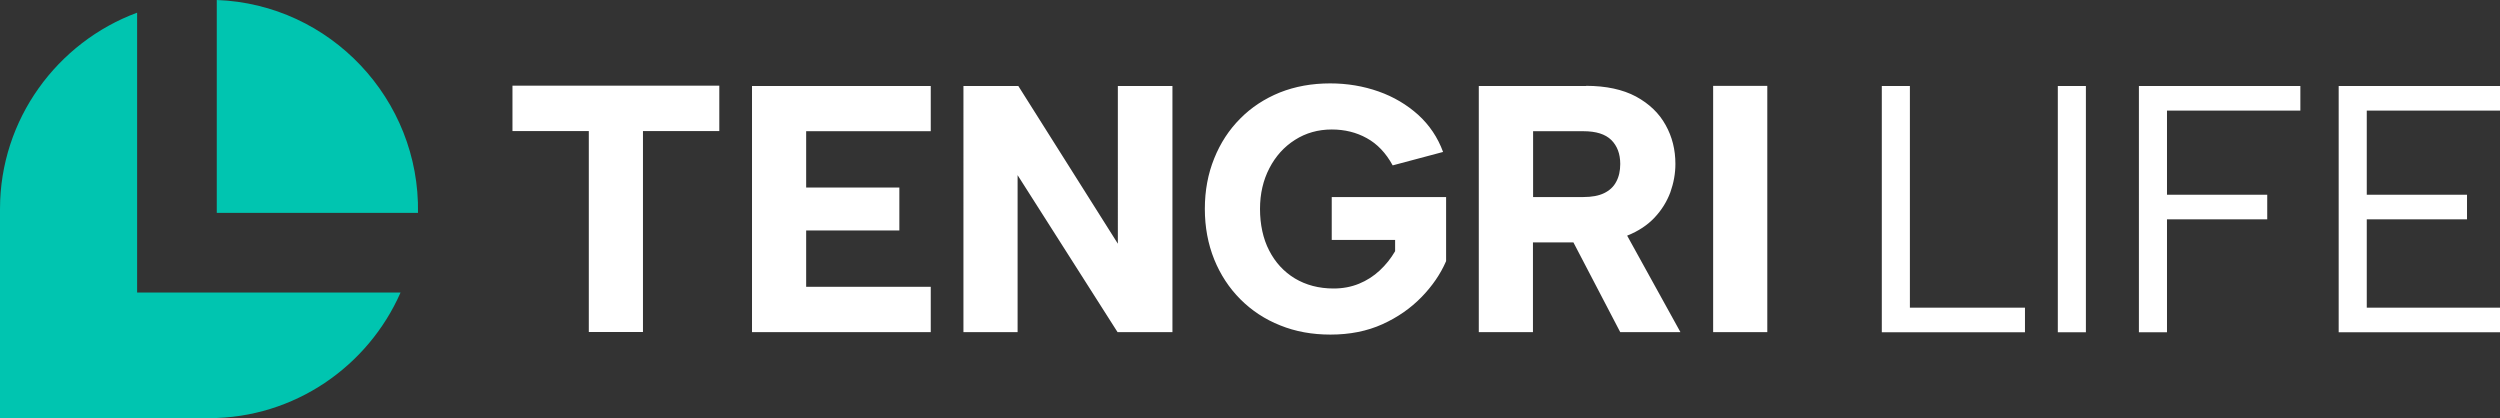
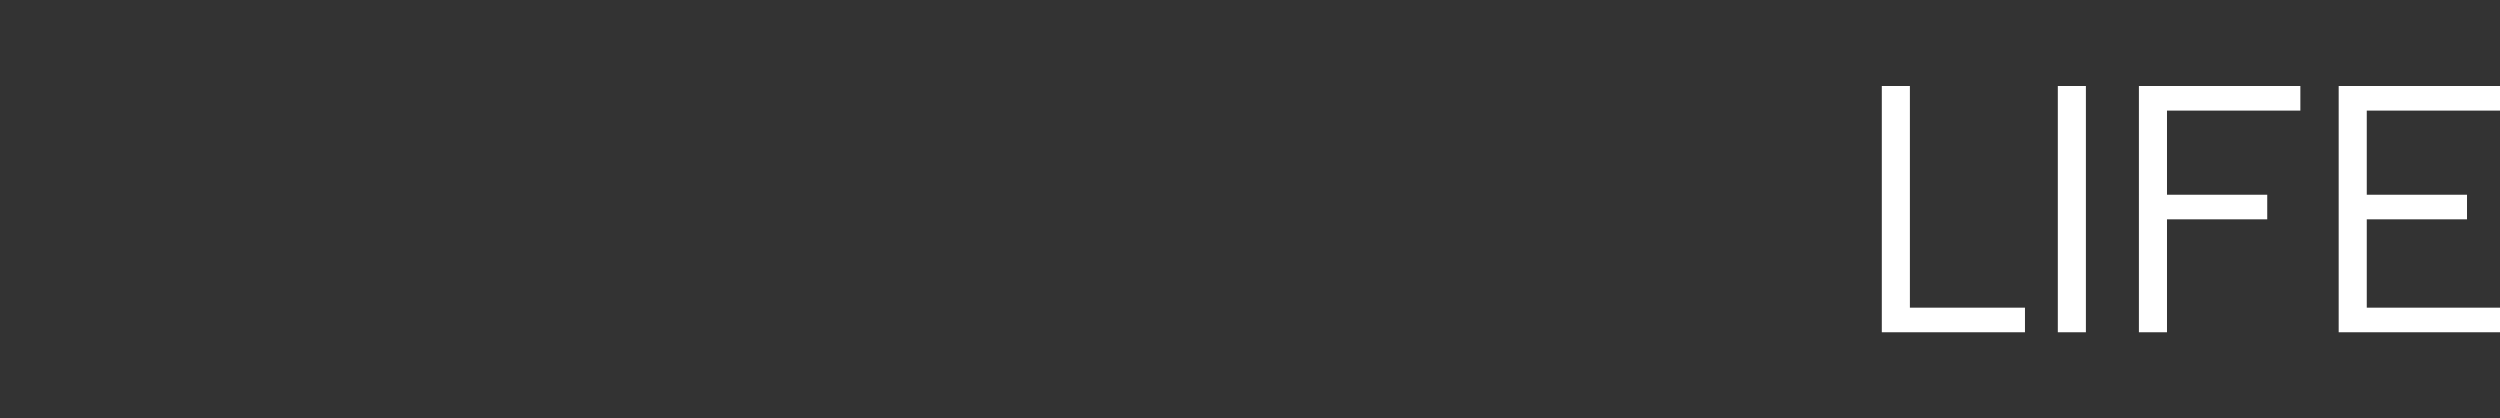
<svg xmlns="http://www.w3.org/2000/svg" id="_Слой_2" data-name="Слой 2" viewBox="0 0 173.57 29.03">
  <rect x="0" y="0" width="173.57" height="29.03" fill="#333333" stroke="none" />
  <g id="_Слой_1-2" data-name="Слой 1">
-     <path d="m15.05,0v14.78h13.97c.14-7.88-6.09-14.49-13.97-14.78h0Zm-5.53.88v19.43h18.29c-2.25,5.12-7.37,8.72-13.3,8.72H0v-14.52C0,8.28,3.98,2.93,9.52.88Z" style="fill: #00c5b0; fill-rule: evenodd;" />
-     <path d="m35.58,5.95h14.36v3.15h-5.3v13.95h-3.76v-13.95h-5.3v-3.15h0Zm83.36.01h3.76v17.1h-3.76V5.97h0Zm-8.82,0c1.38,0,2.54.25,3.46.74.92.5,1.61,1.16,2.06,1.98.46.82.68,1.72.68,2.7,0,.67-.12,1.32-.35,1.97-.24.64-.6,1.23-1.1,1.76-.49.52-1.12.94-1.9,1.25l3.7,6.7h-4.18l-3.25-6.23h-2.81v6.23h-3.76V5.97h7.45Zm2.37,5.42c0-.7-.21-1.25-.62-1.66-.42-.41-1.06-.61-1.94-.61h-3.49v4.57h3.49c.59,0,1.07-.09,1.44-.27.37-.18.66-.44.84-.79.19-.35.28-.76.28-1.23h0Zm-15.8.1c-.47-.86-1.07-1.49-1.8-1.89-.72-.4-1.53-.6-2.43-.6-.94,0-1.8.24-2.55.72-.76.48-1.35,1.14-1.78,1.97-.43.83-.65,1.77-.65,2.83s.21,2.07.64,2.89c.42.82,1.02,1.47,1.78,1.93.77.46,1.66.7,2.69.7.64,0,1.22-.11,1.76-.33.54-.22,1.02-.53,1.44-.92.42-.39.78-.84,1.07-1.34v-.78h-4.4v-2.98h7.94v4.45c-.39.9-.96,1.73-1.71,2.5-.75.77-1.65,1.4-2.71,1.88-1.06.48-2.26.72-3.61.72-1.27,0-2.43-.21-3.49-.64-1.06-.42-1.98-1.03-2.76-1.81s-1.39-1.71-1.82-2.77c-.43-1.07-.65-2.24-.65-3.51s.22-2.44.65-3.5c.43-1.07,1.03-1.99,1.81-2.77.77-.78,1.69-1.38,2.75-1.81,1.06-.42,2.22-.63,3.49-.63,1.19,0,2.31.19,3.36.56,1.05.37,1.97.92,2.75,1.62.78.71,1.36,1.57,1.73,2.58l-3.49.93h0Zm-15.29-5.52v17.1h-3.81l-6.94-10.9v10.9h-3.76V5.97h3.81l6.91,10.95V5.97h3.79Zm-16.78,3.15h-8.65v3.91h6.47v2.98h-6.47v3.91h8.65v3.15h-12.41V5.97h12.41v3.15Z" fill="#fff" />
    <path d="m132.6,5.97v15.39h7.99v1.71h-9.94V5.97h1.95Zm10.27,0h1.95v17.1h-1.95V5.97h0Zm5.63,0h11.21v1.71h-9.26v5.84h6.96v1.71h-6.96v7.84h-1.95V5.97h0Zm25.08,1.71h-9.26v5.84h6.96v1.71h-6.96v6.13h9.26v1.71h-11.21V5.97h11.21v1.71Z" fill="#fff" />
  </g>
</svg>